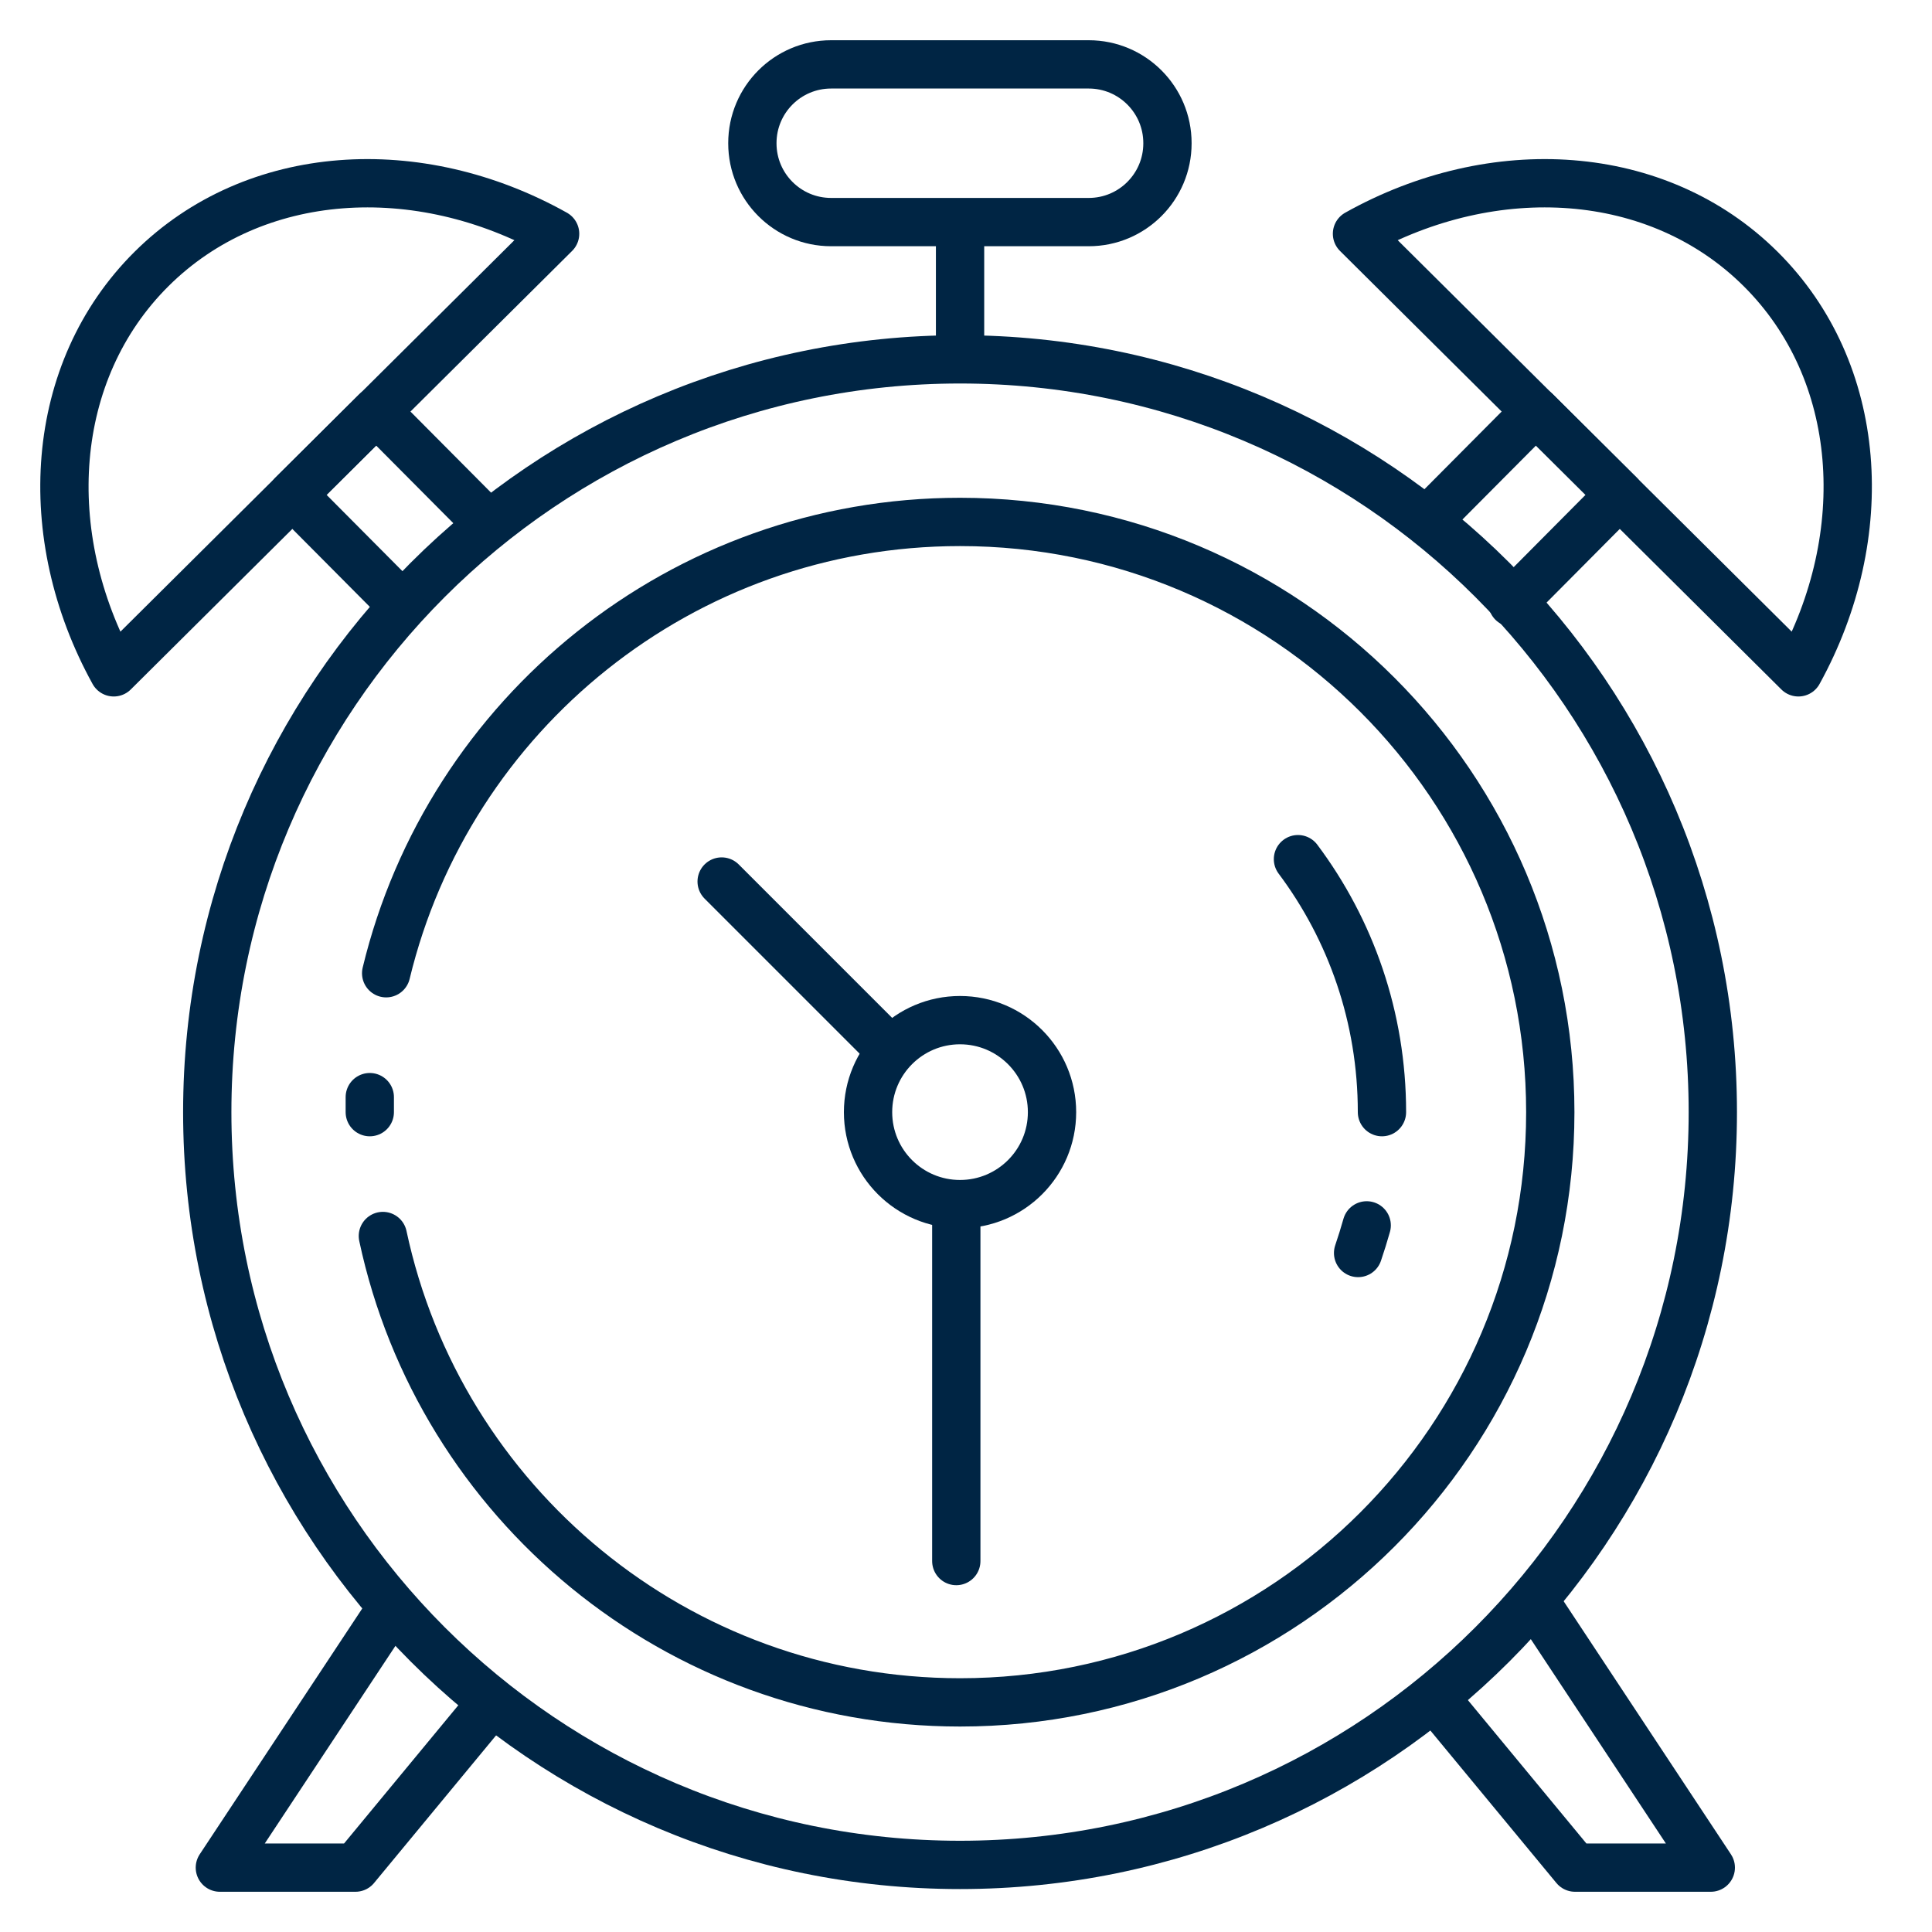
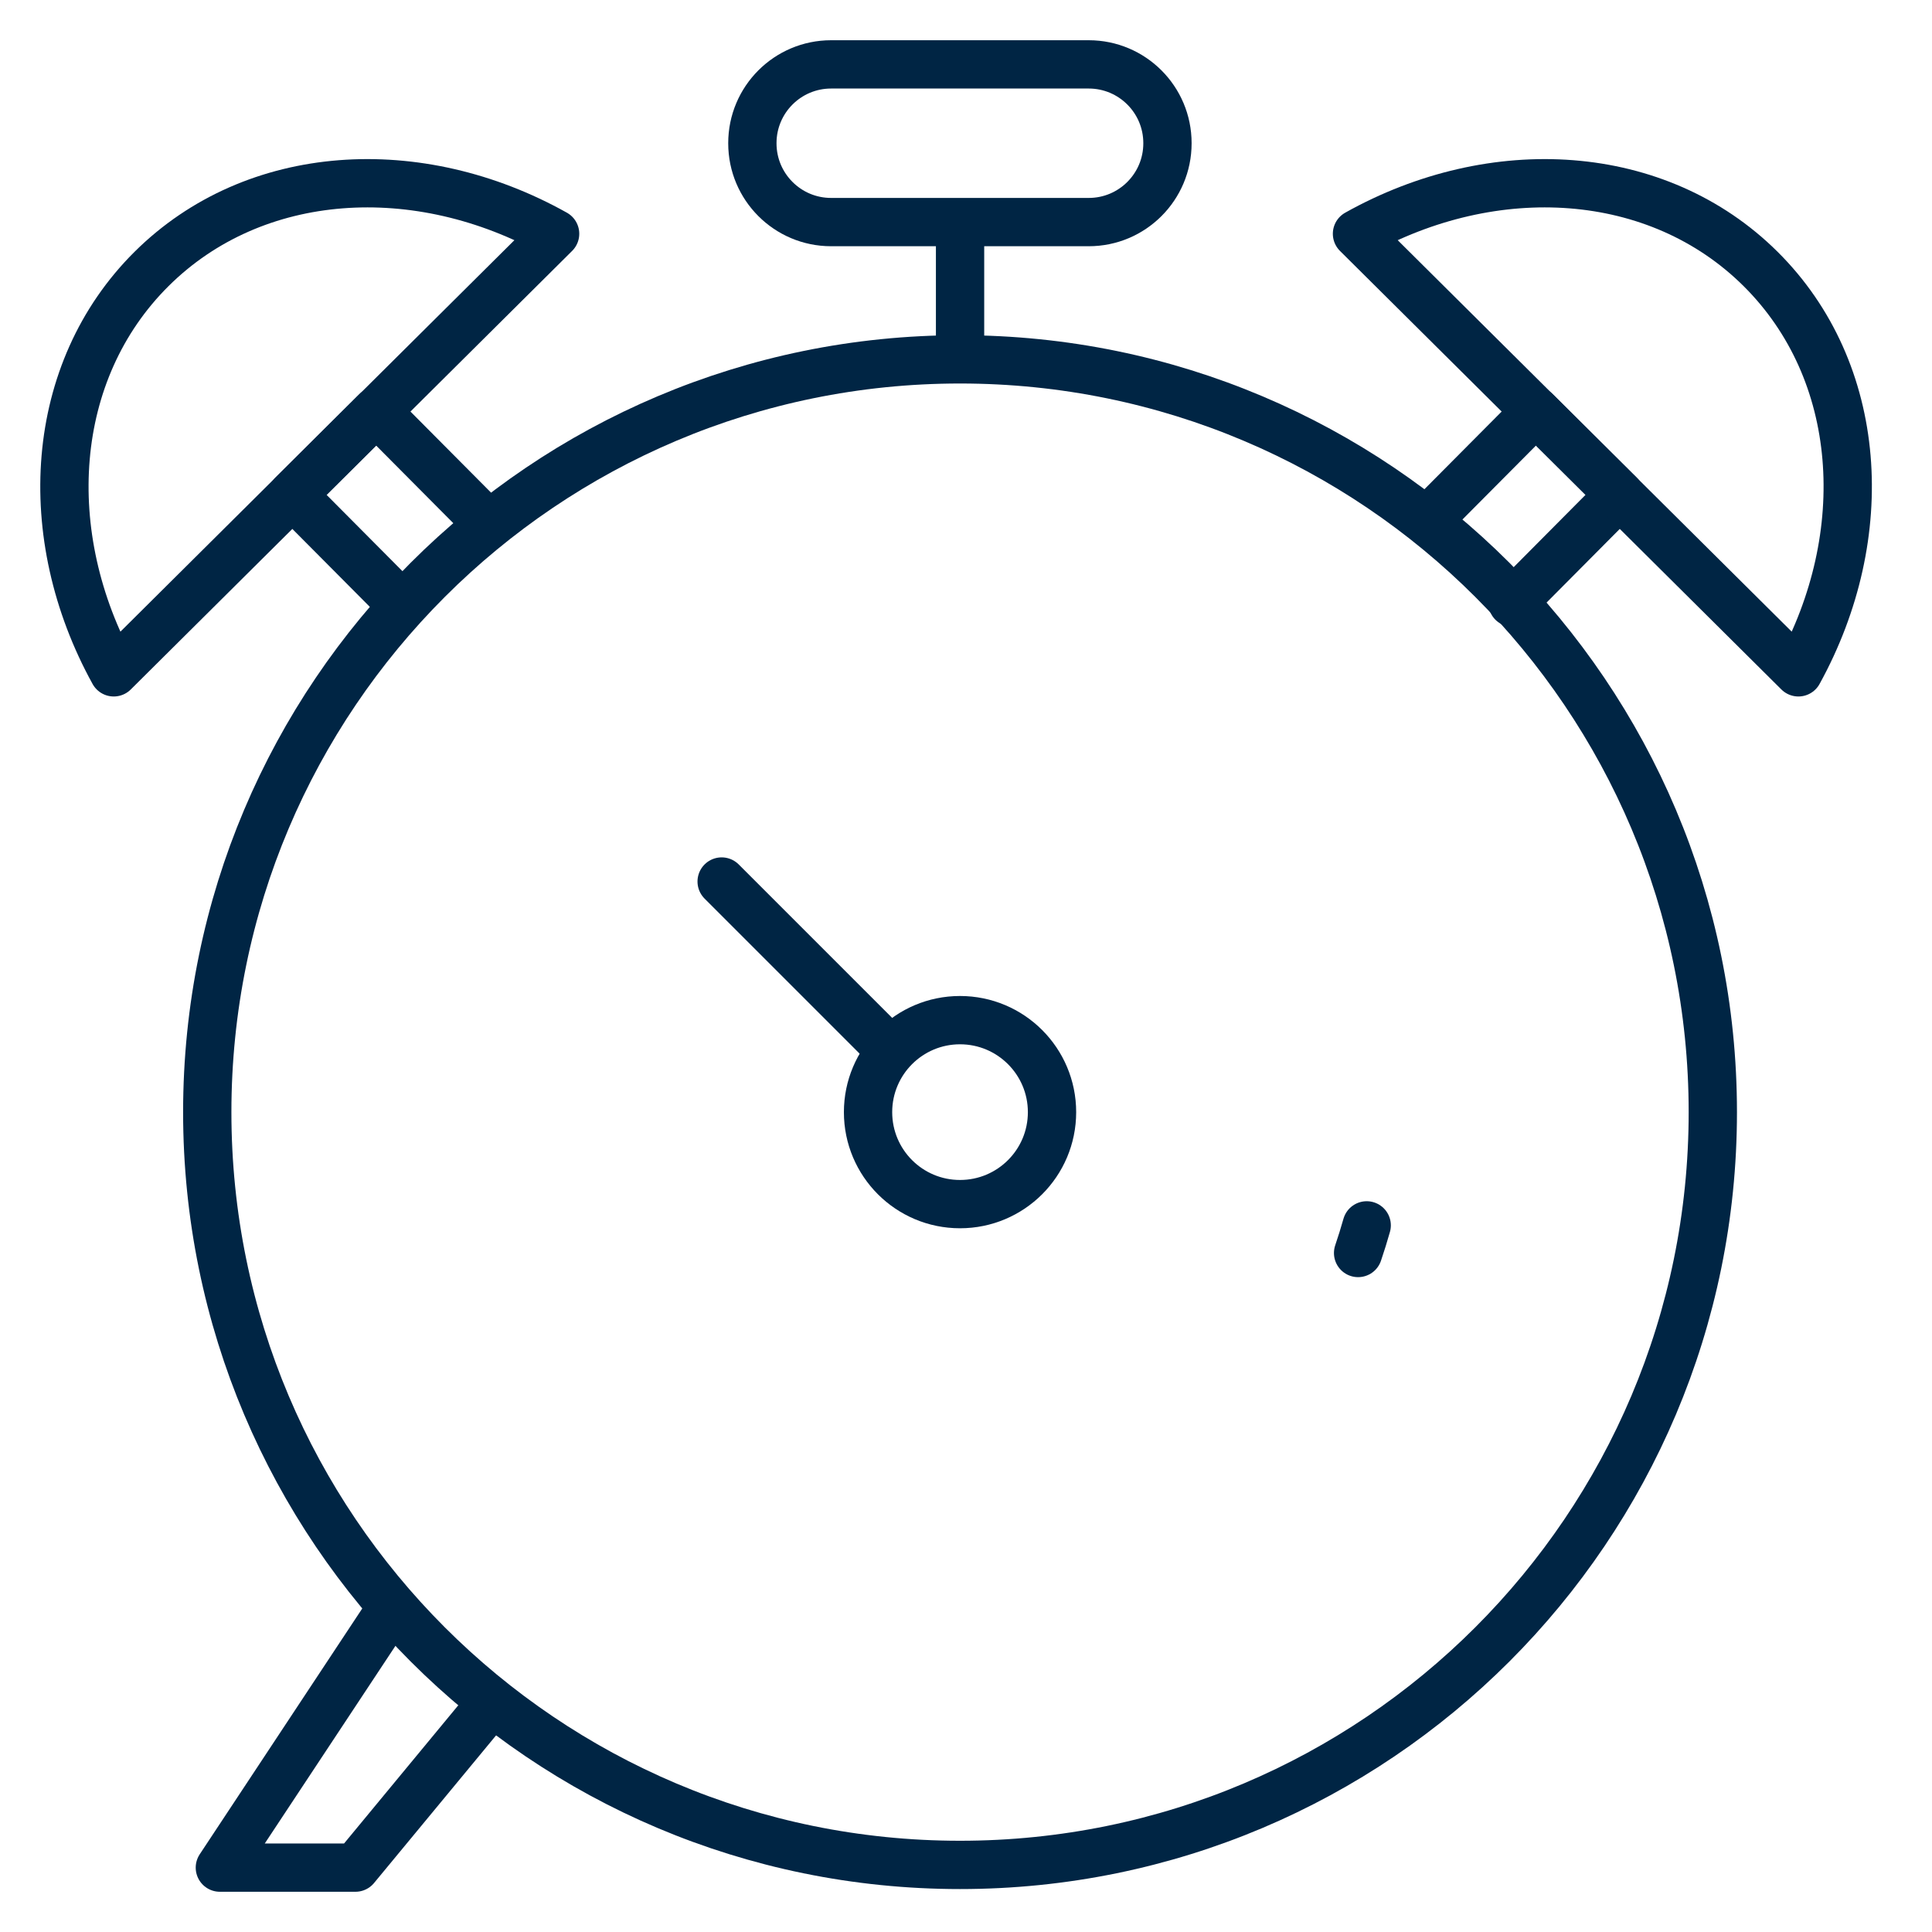
<svg xmlns="http://www.w3.org/2000/svg" width="40" height="40" viewBox="0 0 40 40" fill="none">
  <path d="M19.876 38.611C28.484 38.611 35.462 31.633 35.462 23.026C35.462 14.418 28.484 7.44 19.876 7.44C11.269 7.44 4.291 14.418 4.291 23.026C4.291 31.633 11.269 38.611 19.876 38.611Z" stroke="#002544" stroke-linecap="round" stroke-linejoin="round" />
-   <path d="M7.656 23.026C7.656 22.921 7.656 22.816 7.656 22.715" stroke="#002544" stroke-linecap="round" stroke-linejoin="round" />
-   <path d="M7.995 20.15C9.287 14.789 14.117 10.806 19.877 10.806C26.625 10.806 32.097 16.277 32.097 23.026C32.097 29.774 26.625 35.246 19.877 35.246C14.007 35.246 9.103 31.107 7.927 25.59" stroke="#002544" stroke-linecap="round" stroke-linejoin="round" />
  <path d="M8.073 33.342L4.552 38.667H7.359L10.152 35.288" stroke="#002544" stroke-linecap="round" stroke-linejoin="round" />
-   <path d="M31.9 33.342L35.42 38.667H32.609L29.816 35.288" stroke="#002544" stroke-linecap="round" stroke-linejoin="round" />
  <path d="M22.541 1.333H17.207C16.307 1.333 15.577 2.063 15.577 2.963V2.968C15.577 3.868 16.307 4.598 17.207 4.598H22.541C23.441 4.598 24.171 3.868 24.171 2.968V2.963C24.171 2.063 23.441 1.333 22.541 1.333Z" stroke="#002544" stroke-linecap="round" stroke-linejoin="round" />
  <path d="M19.877 4.652V7.299" stroke="#002544" stroke-linecap="round" stroke-linejoin="round" />
  <path d="M29.546 10.783L31.799 8.517L33.534 10.243L31.314 12.477" stroke="#002544" stroke-linecap="round" stroke-linejoin="round" />
  <path d="M37.234 13.92C38.8 11.076 38.585 7.688 36.451 5.568C34.317 3.449 30.925 3.256 28.095 4.84L37.234 13.92Z" stroke="#002544" stroke-linecap="round" stroke-linejoin="round" />
  <path d="M10.042 10.783L7.789 8.517L6.054 10.243L8.275 12.477" stroke="#002544" stroke-linecap="round" stroke-linejoin="round" />
  <path d="M2.355 13.92C0.789 11.081 1.004 7.688 3.138 5.568C5.271 3.449 8.664 3.256 11.493 4.84L2.355 13.92Z" stroke="#002544" stroke-linecap="round" stroke-linejoin="round" />
  <path d="M19.876 24.93C20.928 24.93 21.781 24.078 21.781 23.026C21.781 21.974 20.928 21.121 19.876 21.121C18.824 21.121 17.972 21.974 17.972 23.026C17.972 24.078 18.824 24.93 19.876 24.93Z" stroke="#002544" stroke-linecap="round" stroke-linejoin="round" />
  <path d="M18.421 21.731L14.941 18.251" stroke="#002544" stroke-linecap="round" stroke-linejoin="round" />
-   <path d="M19.799 25.178V32.32" stroke="#002544" stroke-linecap="round" stroke-linejoin="round" />
  <path d="M28.296 25.37C28.241 25.562 28.182 25.755 28.118 25.942" stroke="#002544" stroke-linecap="round" stroke-linejoin="round" />
-   <path d="M26.873 17.788C27.967 19.249 28.612 21.062 28.612 23.026" stroke="#002544" stroke-linecap="round" stroke-linejoin="round" />
</svg>